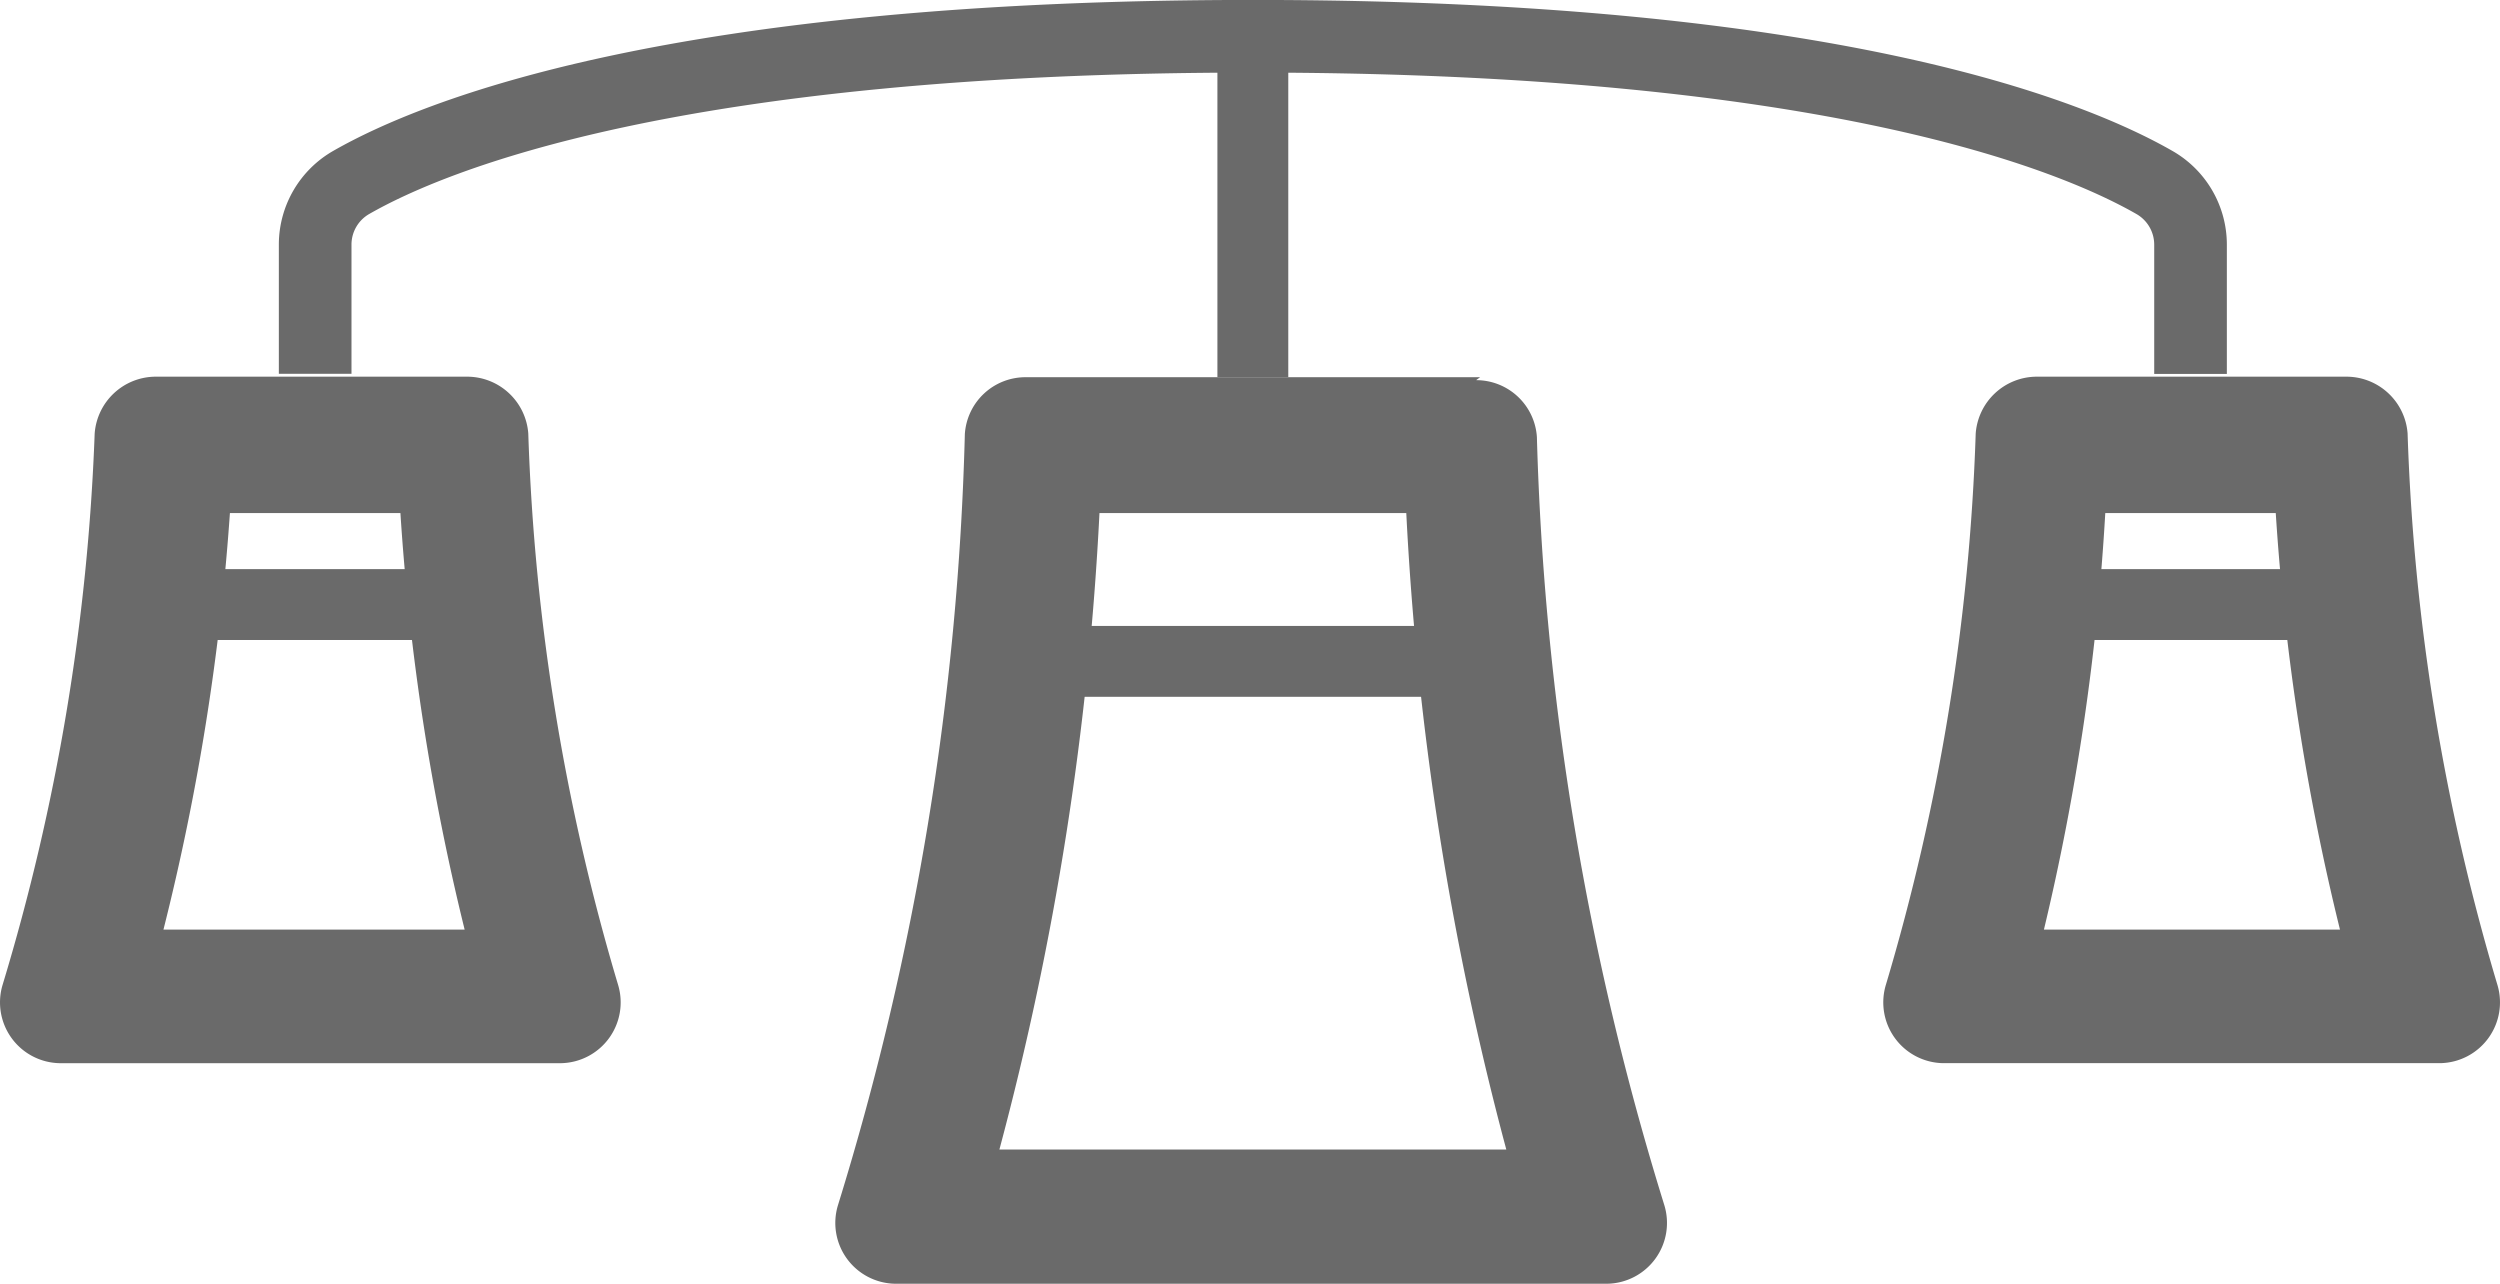
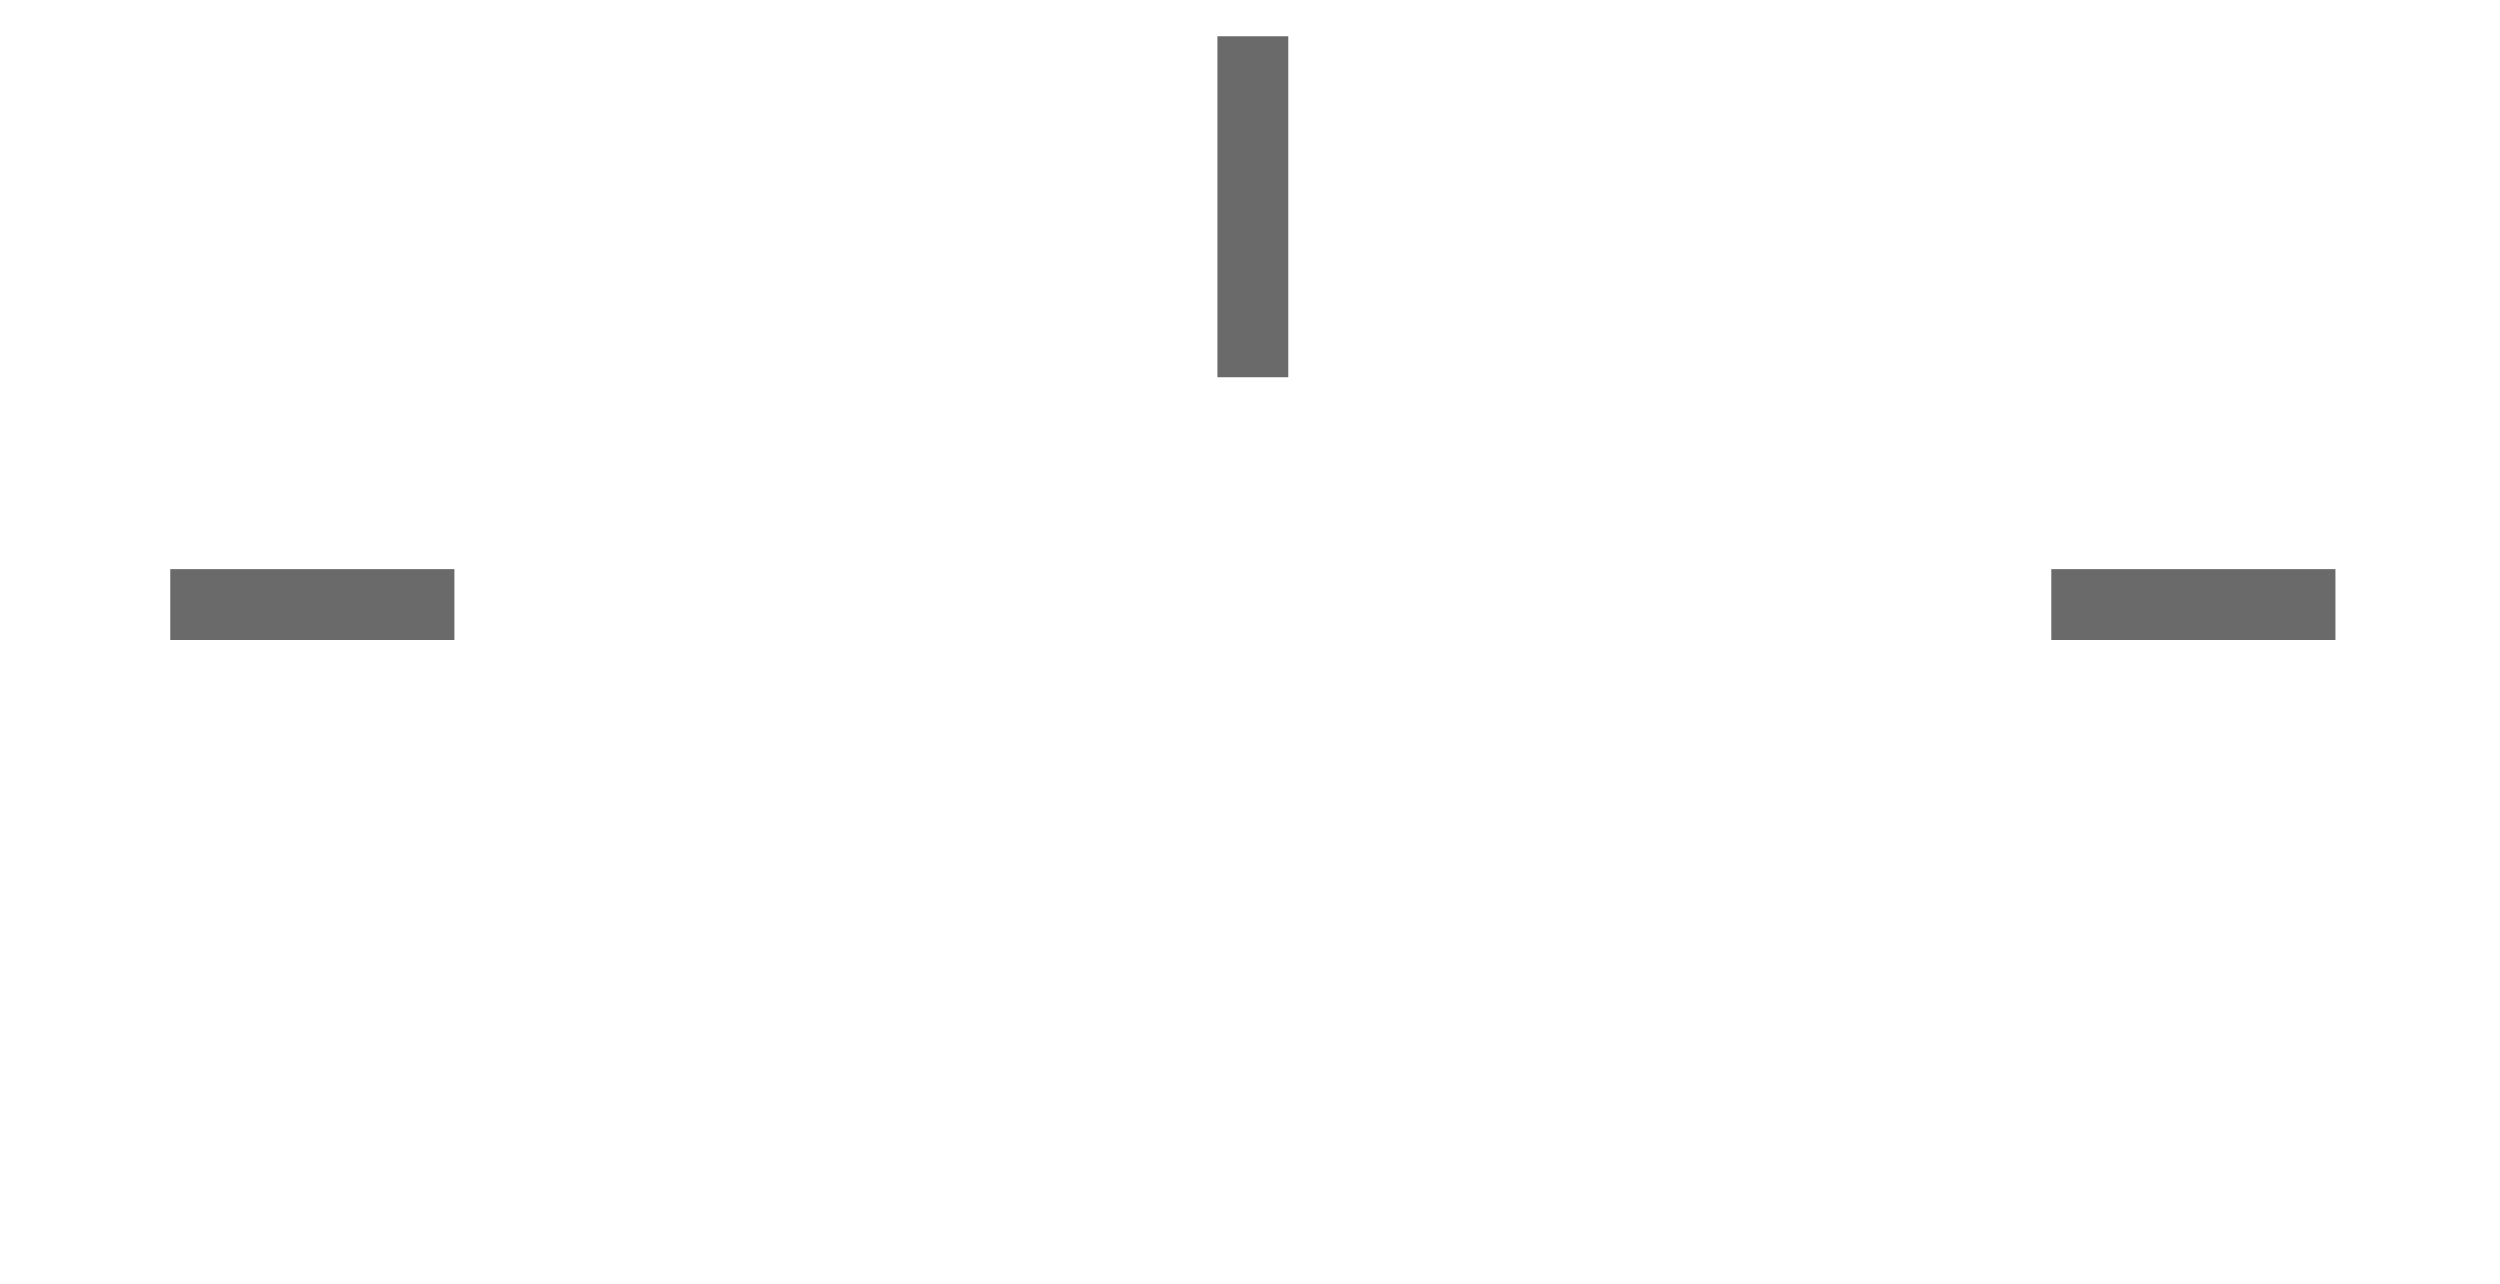
<svg xmlns="http://www.w3.org/2000/svg" width="84.661" height="43.471" viewBox="0 0 84.661 43.471">
  <g id="Flush_mounts" data-name="Flush mounts" transform="translate(-57.798 -58.018)">
    <g id="PPL_HUB_fixture_icon" transform="translate(57.798 59.246)">
-       <path id="Path_1918" data-name="Path 1918" d="M5.5,13.041V8.654a2.425,2.425,0,0,1,1.232-2.1C9.522,4.959,17.72,1.61,37.254,1.61S64.985,4.959,67.776,6.556a2.425,2.425,0,0,1,1.232,2.1v4.388" transform="translate(5.173 -1.61)" fill="none" stroke="#6a6a6a" stroke-miterlimit="10" stroke-width="2.46" />
      <line id="Line_2" data-name="Line 2" y1="11.547" transform="translate(42.427 0)" fill="none" stroke="#6a6a6a" stroke-miterlimit="10" stroke-width="2.4" />
-       <path id="Path_1919" data-name="Path 1919" d="M13.514,12.219a80.365,80.365,0,0,0,2.175,14.106H5.489A80.366,80.366,0,0,0,7.74,12.219h5.773M15.939,7.6H5.219A2.078,2.078,0,0,0,3.16,9.524,73.611,73.611,0,0,1,.043,28.192a2.059,2.059,0,0,0,1.924,2.656H18.96a2.059,2.059,0,0,0,1.924-2.656A73.611,73.611,0,0,1,17.844,9.524,2.078,2.078,0,0,0,15.785,7.6Z" transform="translate(0.046 3.928)" fill="#6a6a6a" />
      <line id="Line_3" data-name="Line 3" x2="9.622" transform="translate(5.766 19.245)" fill="none" stroke="#6a6a6a" stroke-miterlimit="10" stroke-width="2.4" />
-       <path id="Path_1920" data-name="Path 1920" d="M46.384,12.219a80.365,80.365,0,0,0,2.175,14.106H38.533a80.366,80.366,0,0,0,2.078-14.106h5.773M48.809,7.6H38.282a2.078,2.078,0,0,0-2.059,1.924,73.61,73.61,0,0,1-3.041,18.667,2.059,2.059,0,0,0,1.924,2.656H51.965a2.059,2.059,0,0,0,1.924-2.656A73.592,73.592,0,0,1,50.849,9.524,2.078,2.078,0,0,0,48.79,7.6Z" transform="translate(30.683 3.928)" fill="#6a6a6a" />
      <line id="Line_4" data-name="Line 4" x2="9.622" transform="translate(69.466 19.245)" fill="none" stroke="#6a6a6a" stroke-miterlimit="10" stroke-width="2.4" />
-       <path id="Path_1922" data-name="Path 1922" d="M33.99,12.209a103.364,103.364,0,0,0,3.387,21.554H20.211A103.364,103.364,0,0,0,23.6,12.209H33.99m2.5-4.6H21.1a2.059,2.059,0,0,0-2.059,1.924,96.608,96.608,0,0,1-4.292,26.1,2.059,2.059,0,0,0,1.924,2.675H40.8a2.059,2.059,0,0,0,1.924-2.675,96.609,96.609,0,0,1-4.311-26,2.059,2.059,0,0,0-2.059-1.924Z" transform="translate(13.633 3.937)" fill="#6a6a6a" />
-       <line id="Line_5" data-name="Line 5" x2="15.396" transform="translate(34.729 21.169)" fill="#fff" stroke="#6a6a6a" stroke-miterlimit="10" stroke-width="2.4" />
    </g>
  </g>
</svg>